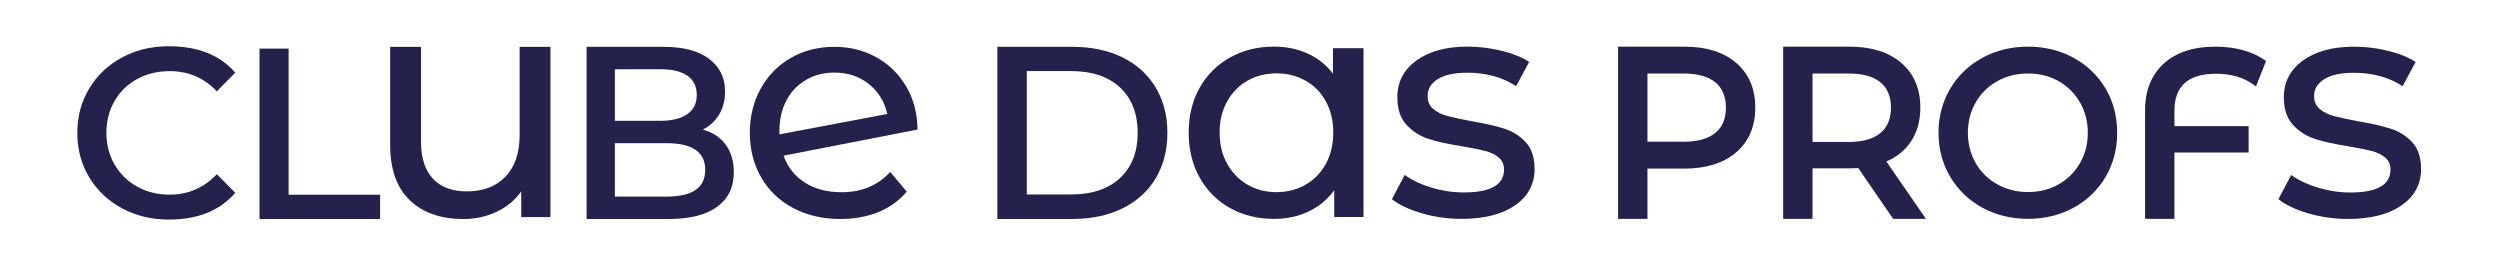
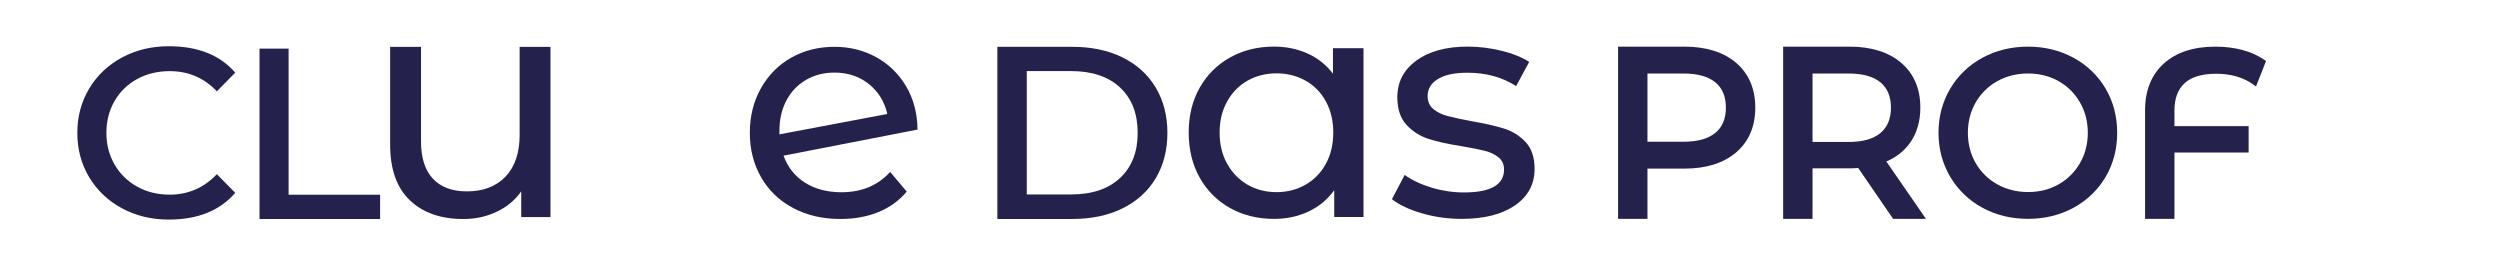
<svg xmlns="http://www.w3.org/2000/svg" width="390" zoomAndPan="magnify" viewBox="0 0 292.5 30" height="40" preserveAspectRatio="xMidYMid meet" version="1.0">
  <path fill="#24224c" d="M 16.047 9.246 C 17.168 8.633 18.438 8.324 19.848 8.324 C 22.047 8.324 23.887 9.113 25.371 10.688 L 27.523 8.5 C 25.742 6.438 23.148 5.41 19.746 5.41 C 17.73 5.41 15.906 5.848 14.273 6.727 C 12.641 7.609 11.363 8.816 10.438 10.355 C 9.512 11.898 9.047 13.629 9.047 15.551 C 9.047 17.473 9.512 19.203 10.438 20.742 C 11.363 22.281 12.641 23.492 14.273 24.371 C 15.906 25.25 17.73 25.691 19.746 25.691 C 23.125 25.691 25.719 24.648 27.523 22.562 L 25.371 20.379 C 23.863 21.973 22.023 22.773 19.848 22.773 C 18.438 22.773 17.168 22.461 16.047 21.836 C 14.922 21.211 14.043 20.348 13.406 19.25 C 12.77 18.148 12.449 16.918 12.449 15.551 C 12.449 14.16 12.77 12.914 13.406 11.816 C 14.043 10.715 14.922 9.859 16.047 9.246 " fill-opacity="1" fill-rule="nonzero" />
  <path fill="#24224c" d="M 33.766 5.688 L 30.363 5.688 L 30.363 25.625 L 44.473 25.625 L 44.473 22.781 L 33.766 22.781 L 33.766 5.688 " fill-opacity="1" fill-rule="nonzero" />
  <path fill="#24224c" d="M 60.797 15.777 C 60.797 17.883 60.246 19.512 59.145 20.664 C 58.039 21.816 56.539 22.391 54.633 22.391 C 52.902 22.391 51.574 21.898 50.648 20.906 C 49.723 19.918 49.258 18.457 49.258 16.527 L 49.258 5.48 L 45.648 5.48 L 45.648 16.941 C 45.648 19.797 46.414 21.961 47.945 23.426 C 49.473 24.891 51.562 25.625 54.219 25.625 C 55.621 25.625 56.918 25.344 58.109 24.777 C 59.301 24.215 60.258 23.422 60.984 22.391 L 60.984 25.398 L 64.406 25.398 L 64.406 5.48 L 60.797 5.48 L 60.797 15.777 " fill-opacity="1" fill-rule="nonzero" />
-   <path fill="#24224c" d="M 78.008 23 L 71.938 23 L 71.938 16.754 L 78.008 16.754 C 81.012 16.754 82.512 17.797 82.512 19.879 C 82.512 21.957 81.012 23 78.008 23 Z M 71.938 8.102 L 77.293 8.102 C 78.656 8.102 79.703 8.355 80.43 8.863 C 81.156 9.371 81.523 10.121 81.523 11.117 C 81.523 12.086 81.152 12.832 80.414 13.352 C 79.676 13.871 78.633 14.133 77.293 14.133 L 71.938 14.133 Z M 82.238 15.16 C 83.059 14.734 83.695 14.145 84.148 13.387 C 84.602 12.629 84.828 11.73 84.828 10.691 C 84.828 9.082 84.207 7.812 82.953 6.879 C 81.703 5.941 79.93 5.477 77.633 5.477 L 68.629 5.477 L 68.629 25.625 L 78.18 25.625 C 80.68 25.625 82.586 25.152 83.891 24.203 C 85.199 23.258 85.855 21.91 85.855 20.16 C 85.855 18.859 85.539 17.785 84.914 16.934 C 84.289 16.082 83.398 15.492 82.238 15.16 " fill-opacity="1" fill-rule="nonzero" />
  <path fill="#24224c" d="M 91.191 15.719 L 91.191 15.344 C 91.191 13.98 91.465 12.781 92.012 11.75 C 92.555 10.723 93.32 9.922 94.301 9.348 C 95.281 8.777 96.391 8.492 97.633 8.492 C 99.199 8.492 100.539 8.938 101.656 9.832 C 102.773 10.727 103.492 11.895 103.816 13.336 Z M 106.012 10.094 C 105.145 8.629 103.977 7.496 102.512 6.688 C 101.047 5.883 99.422 5.477 97.633 5.477 C 95.746 5.477 94.051 5.906 92.551 6.762 C 91.047 7.617 89.871 8.816 89.012 10.355 C 88.156 11.895 87.73 13.621 87.73 15.531 C 87.73 17.469 88.168 19.207 89.051 20.742 C 89.93 22.285 91.18 23.48 92.793 24.336 C 94.406 25.195 96.254 25.621 98.34 25.621 C 99.98 25.621 101.461 25.348 102.793 24.805 C 104.117 24.258 105.219 23.461 106.086 22.418 L 104.152 20.113 C 102.711 21.699 100.812 22.492 98.453 22.492 C 96.789 22.492 95.367 22.121 94.188 21.375 C 93.008 20.633 92.172 19.578 91.676 18.211 L 107.352 15.16 C 107.328 13.246 106.879 11.559 106.012 10.094 " fill-opacity="1" fill-rule="nonzero" />
  <path fill="#24224c" d="M 131.055 20.816 C 129.684 22.105 127.766 22.75 125.309 22.75 L 120.133 22.75 L 120.133 8.316 L 125.309 8.316 C 127.766 8.316 129.684 8.961 131.055 10.246 C 132.426 11.535 133.109 13.305 133.109 15.551 C 133.109 17.773 132.426 19.527 131.055 20.816 Z M 131.336 6.719 C 129.66 5.891 127.695 5.477 125.449 5.477 L 116.691 5.477 L 116.691 25.621 L 125.449 25.621 C 127.695 25.621 129.66 25.207 131.336 24.379 C 133.016 23.551 134.312 22.375 135.223 20.852 C 136.129 19.328 136.586 17.559 136.586 15.551 C 136.586 13.539 136.129 11.773 135.223 10.246 C 134.309 8.723 133.016 7.547 131.336 6.719 " fill-opacity="1" fill-rule="nonzero" />
  <path fill="#24224c" d="M 155.137 19.145 C 154.566 20.199 153.77 21.02 152.754 21.605 C 151.734 22.188 150.605 22.48 149.363 22.48 C 148.098 22.48 146.961 22.188 145.953 21.605 C 144.949 21.02 144.152 20.199 143.57 19.145 C 142.984 18.09 142.695 16.879 142.695 15.512 C 142.695 14.148 142.984 12.938 143.57 11.883 C 144.152 10.824 144.949 10.012 145.953 9.441 C 146.961 8.871 148.098 8.582 149.363 8.582 C 150.605 8.582 151.734 8.871 152.754 9.441 C 153.77 10.012 154.566 10.824 155.137 11.883 C 155.707 12.938 155.992 14.148 155.992 15.512 C 155.992 16.879 155.707 18.09 155.137 19.145 Z M 155.957 8.621 C 155.16 7.578 154.168 6.789 152.977 6.254 C 151.785 5.723 150.48 5.453 149.062 5.453 C 147.152 5.453 145.438 5.875 143.922 6.723 C 142.41 7.566 141.223 8.746 140.363 10.262 C 139.508 11.773 139.078 13.527 139.078 15.512 C 139.078 17.5 139.508 19.258 140.363 20.785 C 141.223 22.312 142.41 23.5 143.922 24.344 C 145.438 25.188 147.152 25.609 149.062 25.609 C 150.531 25.609 151.871 25.324 153.086 24.754 C 154.305 24.18 155.312 23.352 156.105 22.258 L 156.105 25.387 L 159.531 25.387 L 159.531 5.641 L 155.957 5.641 L 155.957 8.621 " fill-opacity="1" fill-rule="nonzero" />
  <path fill="#24224c" d="M 175.988 15.047 C 175.008 14.738 173.723 14.445 172.133 14.172 C 170.941 13.949 170.016 13.75 169.359 13.574 C 168.699 13.402 168.148 13.129 167.699 12.758 C 167.254 12.383 167.031 11.875 167.031 11.23 C 167.031 10.41 167.426 9.75 168.223 9.254 C 169.016 8.758 170.172 8.508 171.688 8.508 C 173.871 8.508 175.773 9.031 177.387 10.074 L 178.914 7.242 C 178.07 6.695 176.988 6.262 175.672 5.938 C 174.355 5.617 173.039 5.453 171.723 5.453 C 169.215 5.453 167.215 5.996 165.727 7.074 C 164.234 8.156 163.488 9.59 163.488 11.379 C 163.488 12.77 163.852 13.848 164.57 14.617 C 165.289 15.391 166.152 15.938 167.16 16.258 C 168.164 16.582 169.465 16.867 171.055 17.113 C 172.219 17.312 173.121 17.492 173.754 17.656 C 174.387 17.816 174.914 18.07 175.336 18.418 C 175.758 18.766 175.973 19.238 175.973 19.836 C 175.973 21.621 174.406 22.516 171.277 22.516 C 170.008 22.516 168.754 22.332 167.512 21.957 C 166.273 21.586 165.215 21.09 164.348 20.469 L 162.855 23.301 C 163.699 23.969 164.867 24.523 166.359 24.957 C 167.852 25.391 169.402 25.609 171.016 25.609 C 173.648 25.609 175.73 25.082 177.258 24.027 C 178.785 22.969 179.547 21.547 179.547 19.762 C 179.547 18.418 179.199 17.375 178.504 16.629 C 177.809 15.887 176.969 15.359 175.988 15.047 " fill-opacity="1" fill-rule="nonzero" />
-   <path fill="#24224c" d="M 282.223 16.637 C 281.527 15.891 280.688 15.363 279.707 15.055 C 278.727 14.742 277.441 14.449 275.852 14.18 C 274.66 13.953 273.734 13.754 273.078 13.582 C 272.418 13.406 271.867 13.133 271.418 12.762 C 270.973 12.391 270.75 11.883 270.75 11.234 C 270.75 10.414 271.145 9.758 271.941 9.262 C 272.734 8.762 273.891 8.516 275.406 8.516 C 277.59 8.516 279.492 9.035 281.105 10.078 L 282.633 7.25 C 281.789 6.703 280.707 6.266 279.391 5.945 C 278.074 5.621 276.758 5.461 275.441 5.461 C 272.934 5.461 270.934 6 269.445 7.082 C 267.953 8.16 267.207 9.594 267.207 11.383 C 267.207 12.773 267.57 13.855 268.289 14.625 C 269.008 15.395 269.871 15.941 270.879 16.266 C 271.883 16.586 273.18 16.871 274.773 17.121 C 275.938 17.32 276.84 17.5 277.473 17.66 C 278.105 17.824 278.633 18.078 279.055 18.426 C 279.477 18.773 279.688 19.246 279.688 19.84 C 279.688 21.629 278.125 22.523 274.996 22.523 C 273.727 22.523 272.473 22.336 271.23 21.965 C 269.988 21.59 268.934 21.094 268.066 20.473 L 266.574 23.305 C 267.418 23.977 268.586 24.527 270.078 24.965 C 271.566 25.398 273.117 25.617 274.734 25.617 C 277.367 25.617 279.445 25.09 280.973 24.031 C 282.5 22.977 283.266 21.555 283.266 19.766 C 283.266 18.426 282.918 17.383 282.223 16.637 " fill-opacity="1" fill-rule="nonzero" />
  <path fill="#24224c" d="M 200.707 15.539 C 199.871 16.23 198.625 16.582 197.004 16.582 L 192.754 16.582 L 192.754 8.602 L 197.004 8.602 C 198.625 8.602 199.871 8.953 200.707 9.641 C 201.52 10.316 201.93 11.309 201.93 12.594 C 201.93 13.875 201.52 14.867 200.707 15.539 Z M 203.121 7.348 C 201.652 6.094 199.617 5.457 197.082 5.457 L 189.316 5.457 L 189.316 25.605 L 192.754 25.605 L 192.754 19.727 L 197.082 19.727 C 199.621 19.727 201.652 19.09 203.121 17.836 C 204.613 16.566 205.367 14.805 205.367 12.594 C 205.367 10.383 204.613 8.617 203.121 7.348 " fill-opacity="1" fill-rule="nonzero" />
  <path fill="#24224c" d="M 216.316 16.609 L 212.066 16.609 L 212.066 8.602 L 216.316 8.602 C 217.941 8.602 219.188 8.953 220.02 9.641 C 220.832 10.316 221.242 11.309 221.242 12.594 C 221.242 13.879 220.832 14.875 220.02 15.555 C 219.184 16.254 217.941 16.609 216.316 16.609 Z M 223.531 16.629 C 224.293 15.516 224.68 14.156 224.68 12.594 C 224.68 10.383 223.926 8.617 222.438 7.348 C 220.965 6.094 218.934 5.457 216.398 5.457 L 208.629 5.457 L 208.629 25.605 L 212.066 25.605 L 212.066 19.695 L 216.398 19.695 C 216.66 19.695 217 19.684 217.41 19.656 L 221.496 25.605 L 225.336 25.605 L 220.703 18.895 C 221.898 18.383 222.848 17.621 223.531 16.629 " fill-opacity="1" fill-rule="nonzero" />
  <path fill="#24224c" d="M 243.359 19.082 C 242.754 20.133 241.914 20.969 240.863 21.566 C 239.812 22.164 238.605 22.469 237.285 22.469 C 235.961 22.469 234.746 22.164 233.676 21.562 C 232.609 20.965 231.762 20.133 231.156 19.082 C 230.551 18.031 230.242 16.836 230.242 15.531 C 230.242 14.227 230.551 13.035 231.156 11.984 C 231.762 10.934 232.609 10.098 233.676 9.5 C 234.746 8.902 235.961 8.598 237.285 8.598 C 238.605 8.598 239.809 8.902 240.863 9.5 C 241.914 10.098 242.754 10.934 243.359 11.984 C 243.965 13.035 244.273 14.23 244.273 15.531 C 244.273 16.836 243.965 18.031 243.359 19.082 Z M 242.613 6.766 C 241.027 5.898 239.234 5.457 237.285 5.457 C 235.316 5.457 233.516 5.898 231.93 6.766 C 230.34 7.633 229.078 8.852 228.172 10.383 C 227.266 11.914 226.805 13.648 226.805 15.531 C 226.805 17.418 227.266 19.148 228.172 20.68 C 229.078 22.211 230.34 23.43 231.93 24.301 C 233.516 25.168 235.316 25.605 237.285 25.605 C 239.234 25.605 241.027 25.168 242.613 24.301 C 244.203 23.43 245.461 22.215 246.359 20.695 C 247.254 19.172 247.711 17.434 247.711 15.531 C 247.711 13.629 247.254 11.895 246.359 10.371 C 245.461 8.848 244.199 7.633 242.613 6.766 " fill-opacity="1" fill-rule="nonzero" />
  <path fill="#24224c" d="M 262.332 5.84 C 261.367 5.586 260.312 5.457 259.203 5.457 C 256.645 5.457 254.613 6.121 253.168 7.43 C 251.711 8.75 250.973 10.59 250.973 12.898 L 250.973 25.605 L 254.41 25.605 L 254.41 17.844 L 263.09 17.844 L 263.09 14.758 L 254.41 14.758 L 254.41 12.926 C 254.41 11.523 254.812 10.445 255.605 9.727 C 256.41 8.996 257.648 8.629 259.285 8.629 C 260.988 8.629 262.434 9.039 263.578 9.848 L 263.953 10.117 L 265.125 7.141 L 264.887 6.977 C 264.168 6.48 263.309 6.098 262.332 5.84 " fill-opacity="1" fill-rule="nonzero" />
</svg>